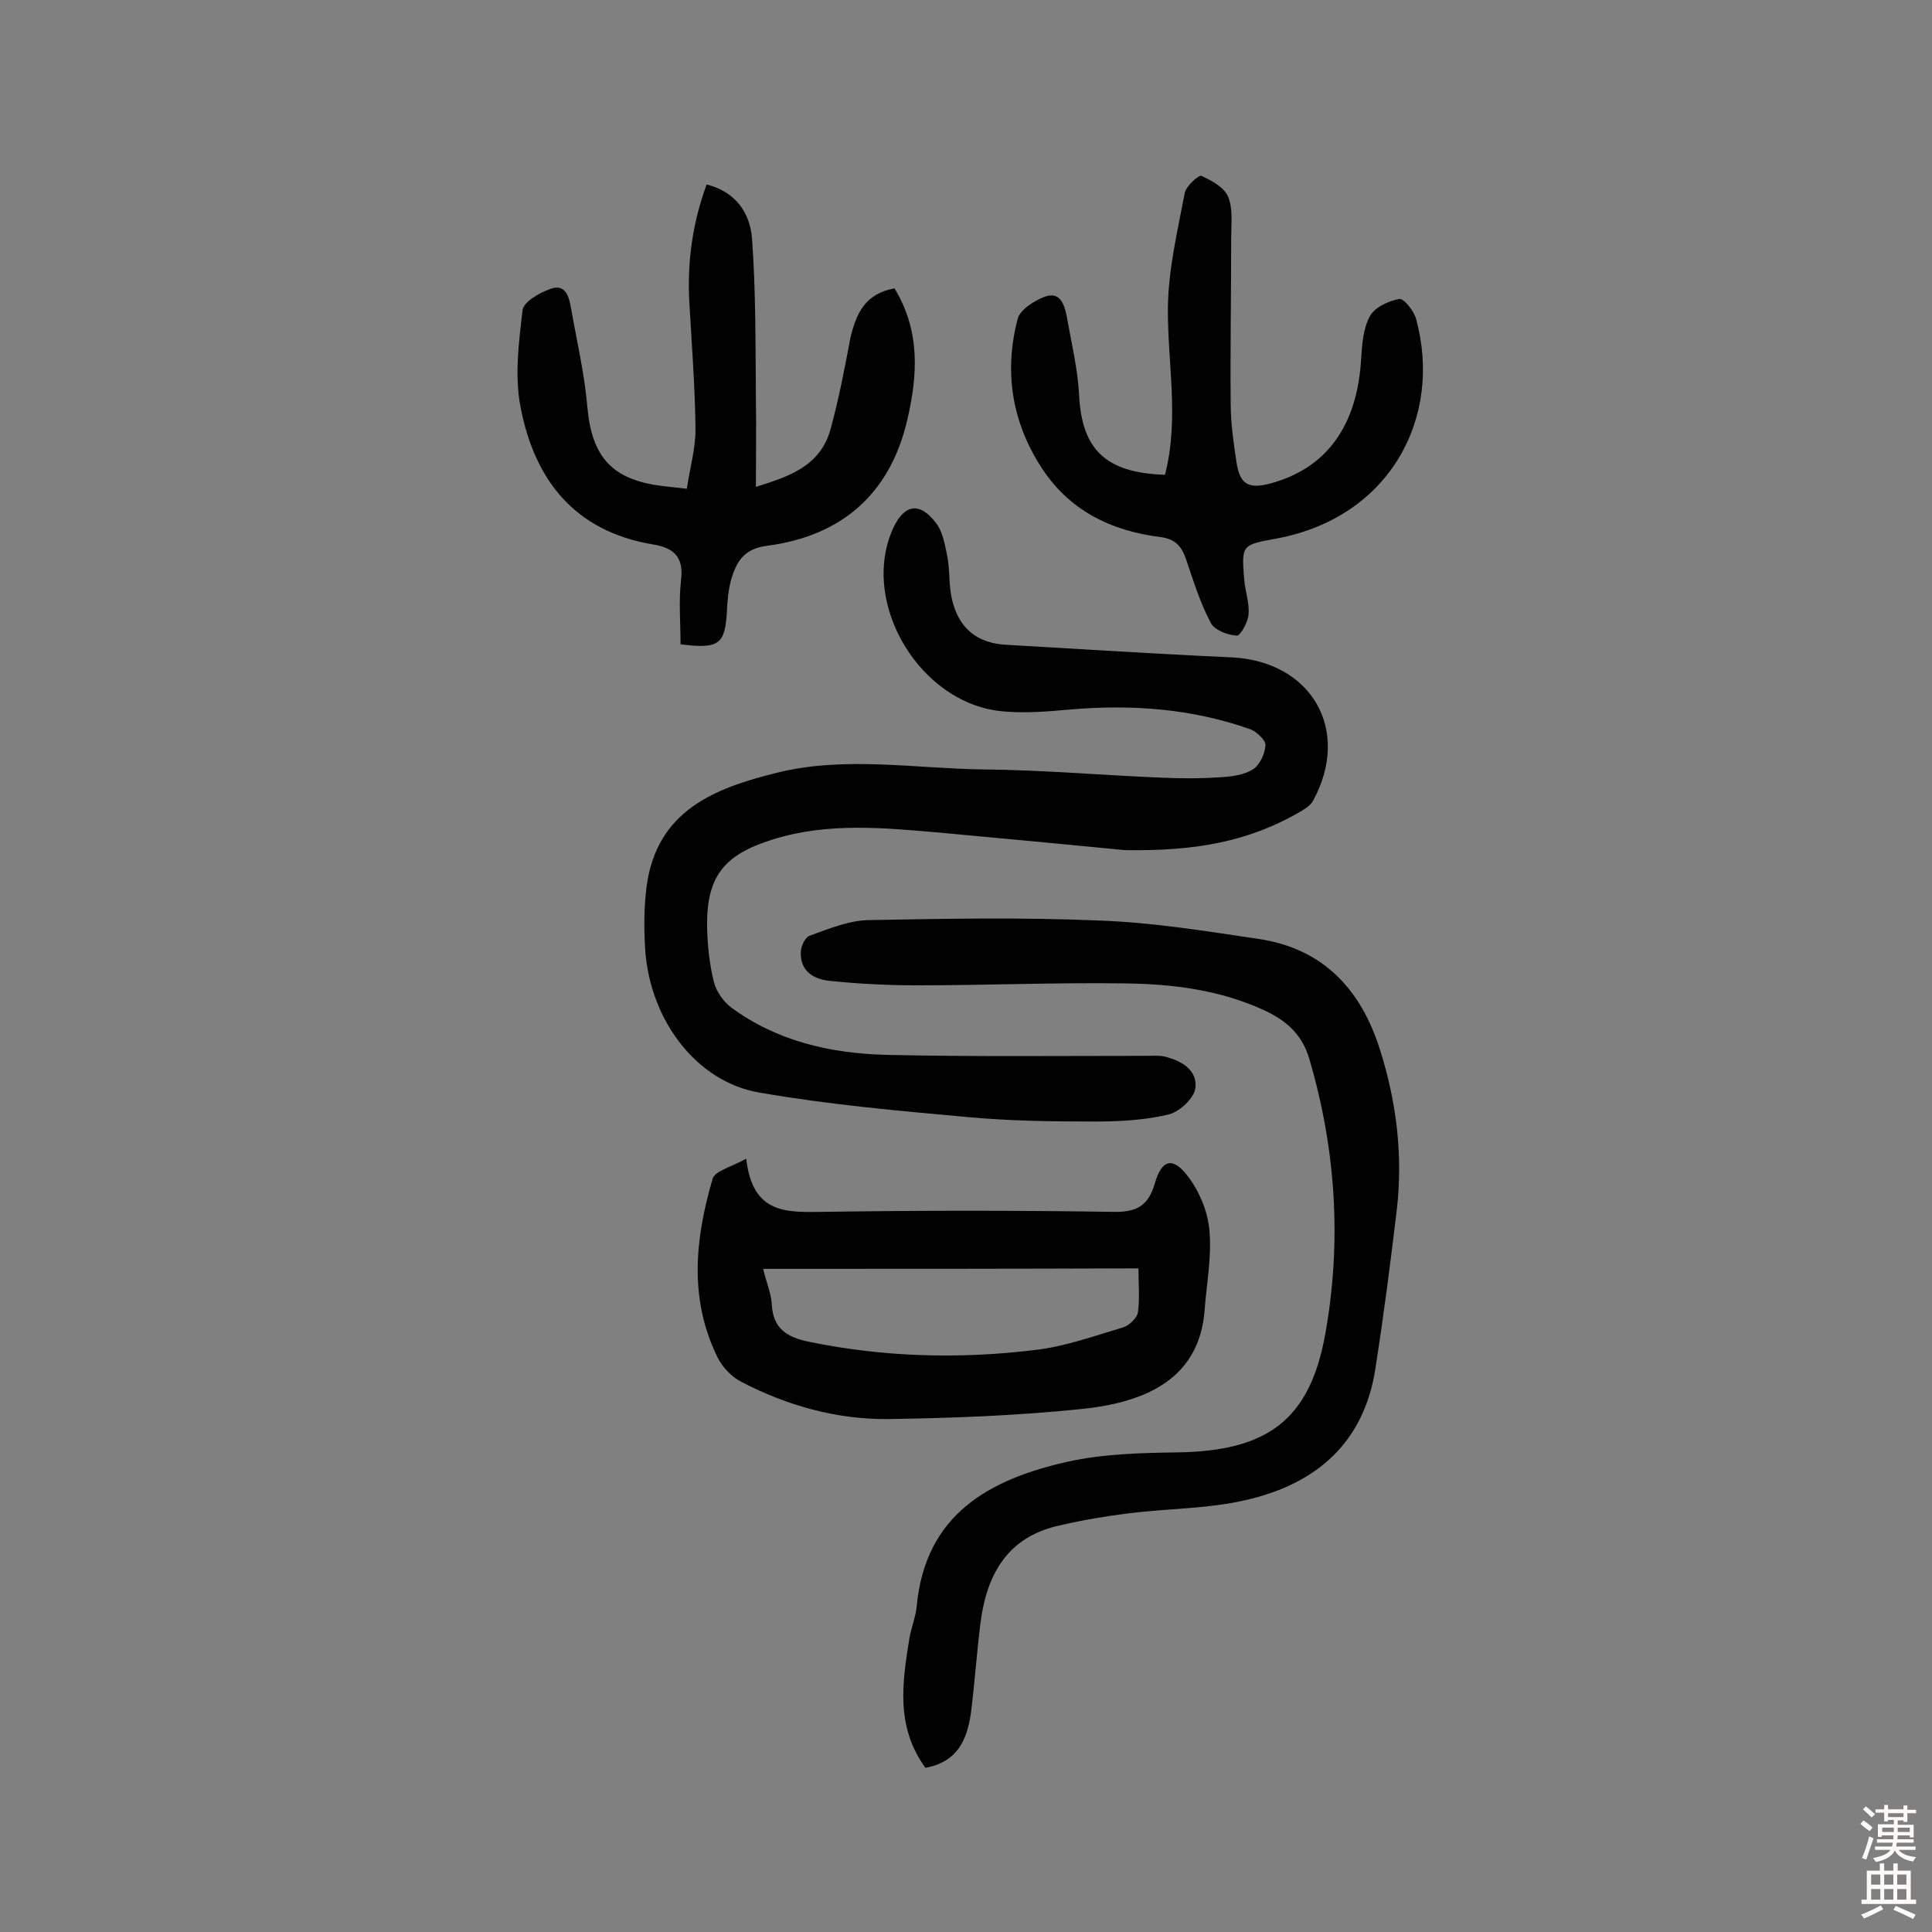
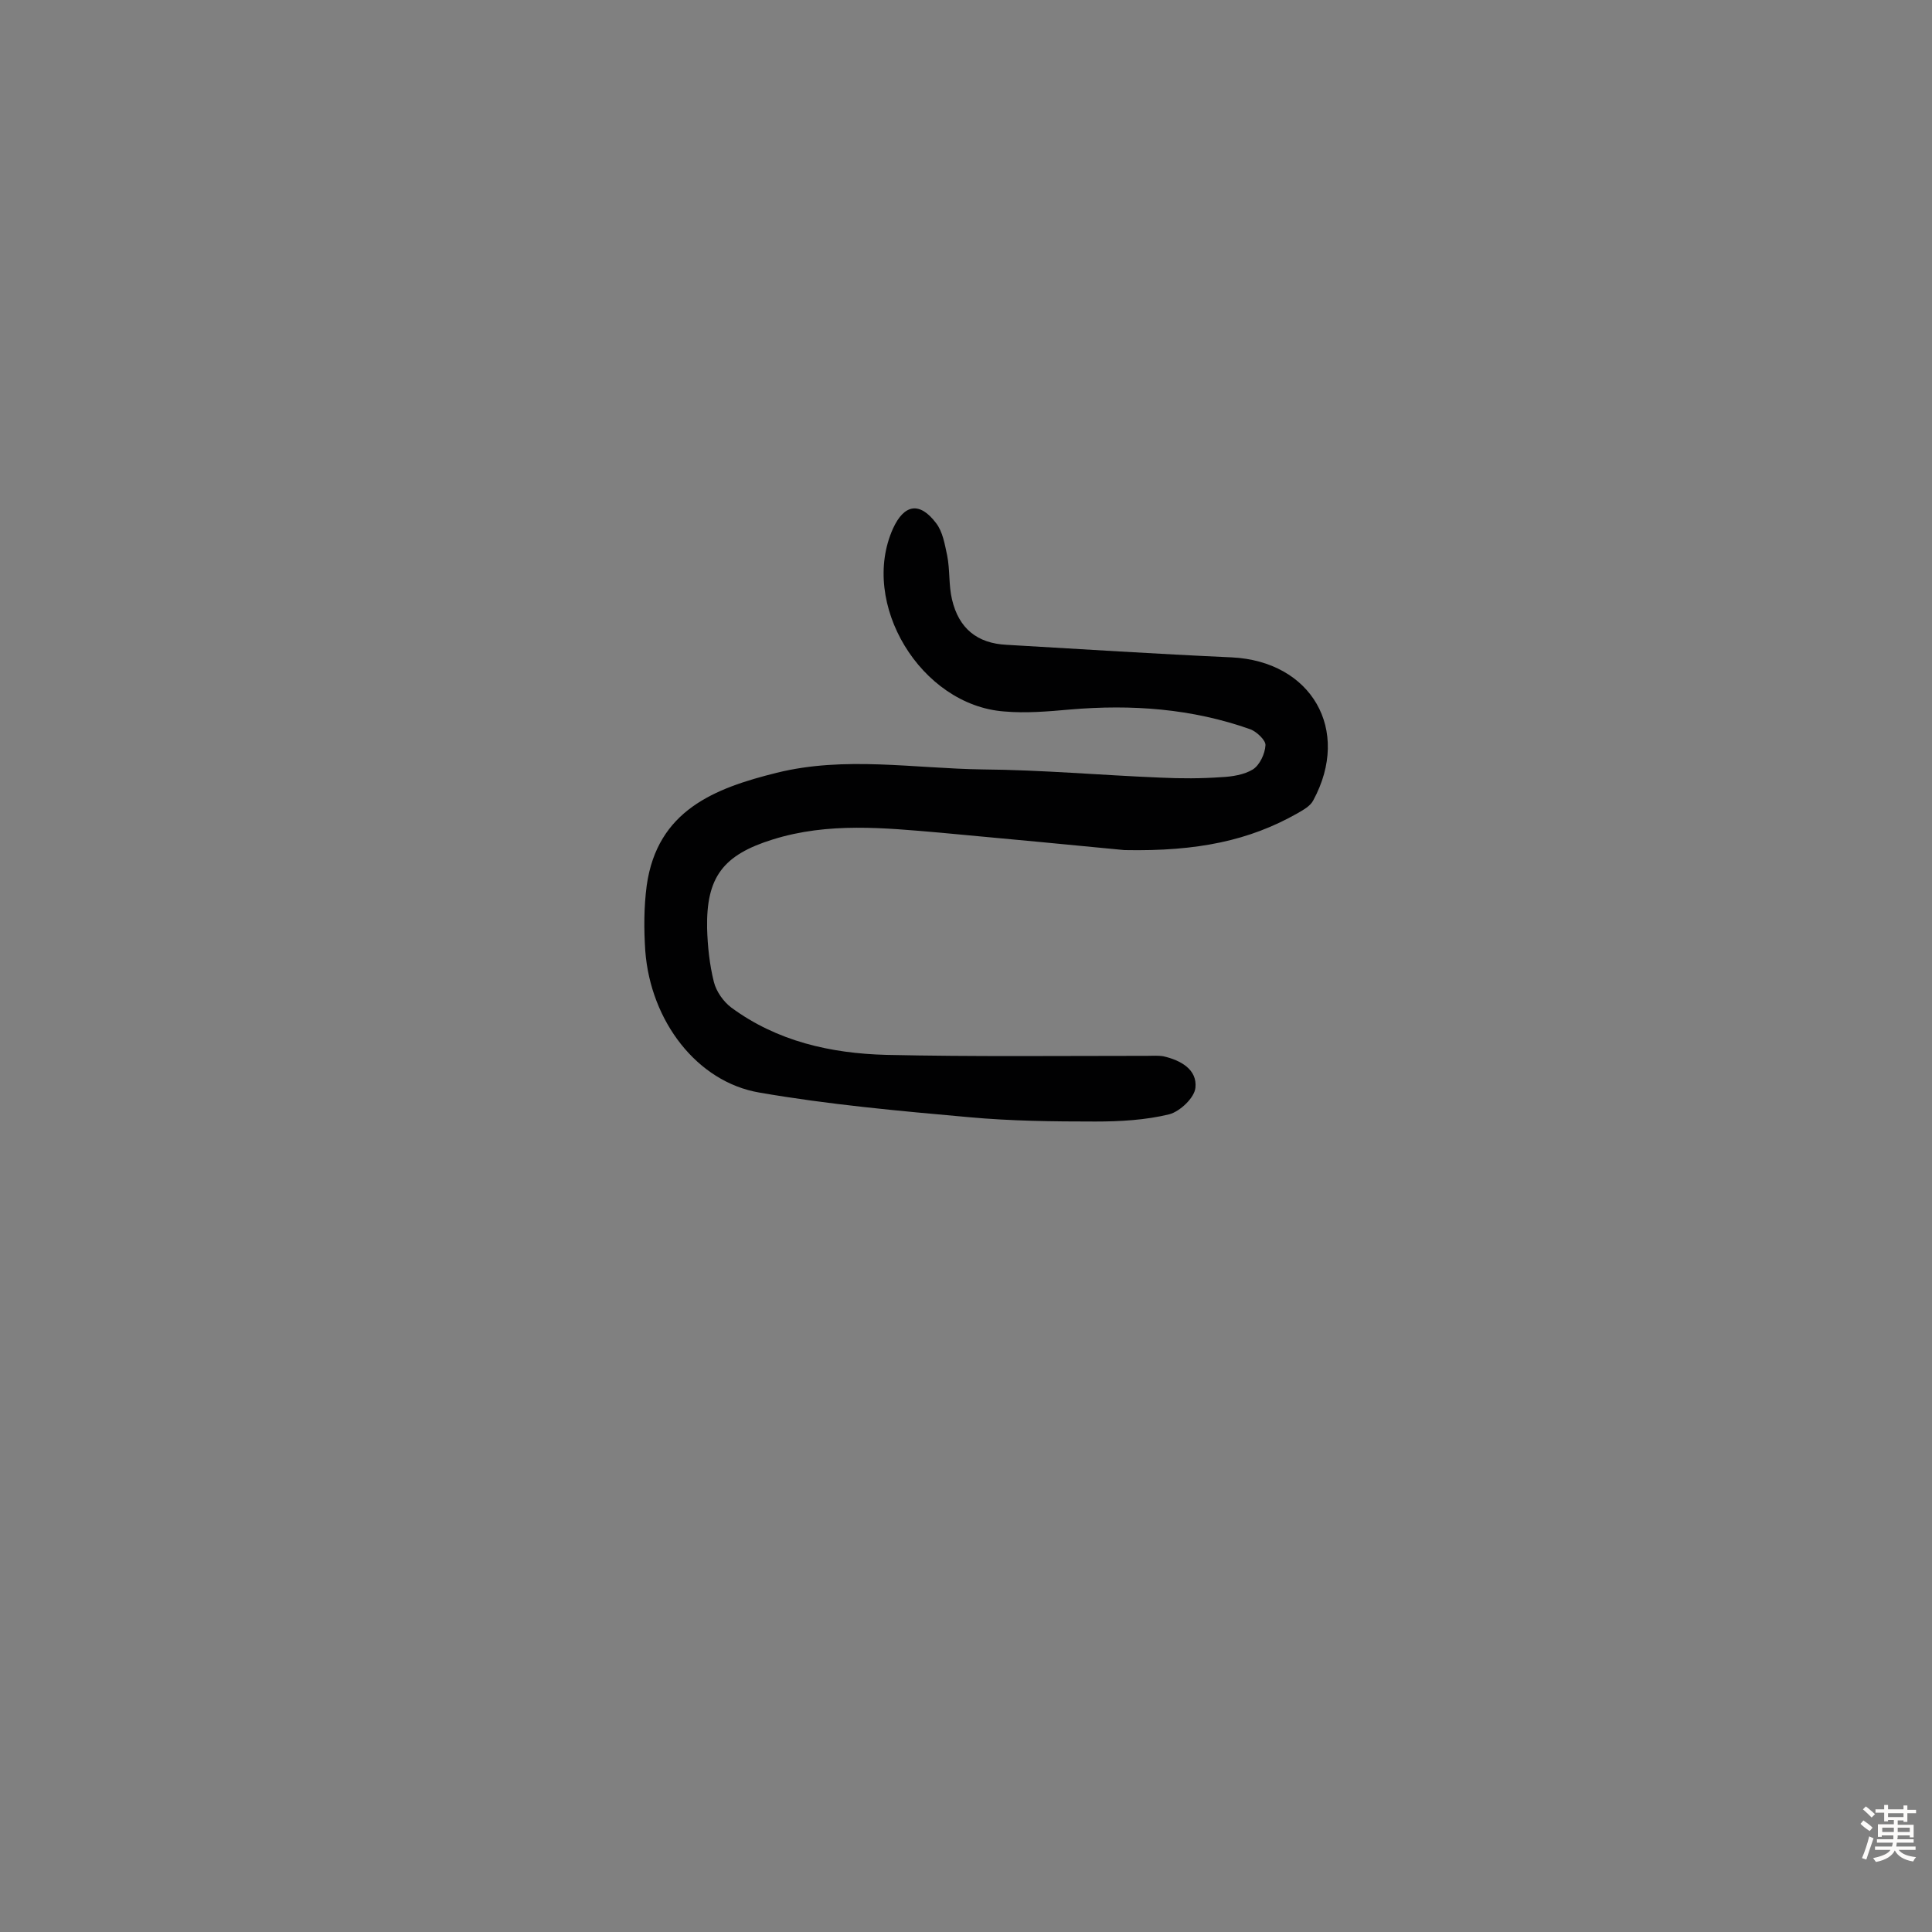
<svg xmlns="http://www.w3.org/2000/svg" enable-background="new 0 0 400 400" viewBox="0 0 400 400">
  <rect x="0" y="0" width="400" height="400" fill="#808080" stroke="none" />
  <g fill="#010102">
    <path d="m232.8 176c-10.1-1-24.1-2.3-38.1-3.6-11.6-1-23.2-2.2-34.7 1.4-10.3 3.2-13.8 7.8-13.6 18.4.1 3.7.5 7.5 1.4 11.1.5 2 2 4.1 3.6 5.3 9.5 7 20.6 9.5 32.1 9.8 18 .4 36 .2 54 .2 1.1 0 2.3-.1 3.4.1 3.5.8 7 2.7 6.6 6.5-.2 2.1-3.2 4.9-5.4 5.5-4.9 1.2-10.2 1.5-15.3 1.5-8.7 0-17.5-.1-26.2-.9-14.5-1.3-29-2.6-43.4-5.1-12.9-2.2-22.5-14.8-23.6-29.3-.3-4.5-.3-9.1.3-13.6 2.2-15.5 14-20.1 26.9-23.3 14.1-3.5 28.4-.9 42.6-.7 12.3.1 24.6 1.2 36.9 1.7 4.2.2 8.4.2 12.6-.1 2.2-.1 4.7-.5 6.5-1.6 1.4-.9 2.5-3.2 2.6-5 .1-1-1.8-2.8-3.1-3.3-12.1-4.3-24.6-5.2-37.4-4.1-4.5.4-9.1.8-13.6.4-17.3-1.3-30-22.4-23-37.9 2.3-5 5.5-5.6 8.9-1.1 1.4 1.8 1.8 4.4 2.3 6.7.6 3 .3 6.2 1 9.1 1.4 6 5.2 9.1 11.3 9.4 15.5.9 31.1 1.9 46.6 2.6 16.5.8 24.8 15 16.9 29.6-.6 1.2-2.1 2-3.3 2.7-9.9 5.6-20.6 7.9-35.8 7.6z" />
-     <path d="m191.6 366c-6.2-8.5-4.8-17.7-3.3-26.9.4-2.2 1.3-4.4 1.5-6.6 1.8-19.1 15.2-26.3 31.4-29.9 7.3-1.6 15.1-1.8 22.7-1.9 18.4-.3 27.3-6.6 30.5-24.6 3.4-19 2.2-38.1-3.3-56.8-1.5-5.2-4.9-8.1-9.5-10.2-9.2-4.2-19-5.4-28.9-5.5-14.3-.2-28.5.4-42.8.4-6 0-12-.3-17.9-.9-3.4-.3-6.4-1.9-6.2-6.1.1-1.2.9-3 1.9-3.3 3.9-1.4 8-3.1 12-3.2 16.1-.3 32.2-.6 48.2.1 10.9.4 21.9 2.2 32.7 3.8 13.4 2 21.2 10.5 25.1 22.9 3.4 10.7 4.8 21.8 3.5 33.1-1.3 10.9-2.7 21.8-4.4 32.7-2.3 15.6-12.3 24.2-27 27.5-7.8 1.8-16 1.7-24 2.7-4.8.6-9.6 1.4-14.3 2.5-10.8 2.3-15.2 10-16.5 20.2-.8 6.3-1.2 12.6-2 18.8-.8 5.3-2.7 10-9.4 11.2z" />
-     <path d="m154.5 239.9c1.3 11.5 8.3 11.1 15.9 11 20-.3 40-.3 60 0 4.8.1 7.3-1.1 8.7-5.9 1.4-4.9 3.7-5.6 6.8-1.5 2.4 3.1 4.2 7.4 4.5 11.3.5 5.4-.6 11-1 16.5-1.1 14-11.9 19-25.3 20.4s-26.9 1.9-40.3 2.1c-10.6.1-20.9-2.8-30.3-7.7-2-1-3.9-3-4.9-5-6-12.1-4.7-24.6-1.1-36.9.3-1.7 3.7-2.5 7-4.3zm3.5 22.8c.7 2.9 1.7 5.2 1.8 7.5.3 5 3.3 6.7 7.7 7.6 15.5 3.2 31.2 3.6 46.8 1.7 6.2-.7 12.2-2.9 18.3-4.7 1.2-.4 2.8-1.9 3-3.1.4-2.9.1-6 .1-9.1-26.2.1-51.6.1-77.7.1z" />
-     <path d="m185.2 59.7c5.4 8.9 4.8 18.1 2.6 27.4-3.6 15.3-13.7 23.9-29 25.9-4.8.6-6.3 3.3-7.4 6.9-.6 2.2-.8 4.5-.9 6.7-.4 6.8-1.6 7.8-9.6 6.8 0-4.4-.4-8.9.1-13.3.6-4.8-1.5-6.7-5.9-7.4-16.1-2.7-24.4-13.3-27.3-28.3-1.3-6.5-.4-13.5.4-20.2.2-1.7 3.5-3.6 5.8-4.4 3-1.1 3.8 1.5 4.2 3.9 1.2 6.8 2.8 13.6 3.4 20.5.9 10.3 5 15.1 15.4 16.4 1.4.2 2.9.3 5.2.6.6-4.2 1.8-8.2 1.8-12.3-.1-8.9-.8-17.8-1.3-26.7-.4-8.2.7-16.1 3.6-24 6.1 1.5 9 6 9.4 11.2.8 11 .7 22 .8 33 .1 6 0 11.9 0 18.4 6.7-2.1 13.4-4.2 15.5-12.1 1.7-6.2 2.9-12.6 4.1-18.9 1.2-4.9 3-9 9.1-10.1z" />
-     <path d="m241.2 98.3c3-11.7.5-23.1.6-34.6.1-8 2-15.9 3.5-23.8.3-1.4 2.9-3.7 3.4-3.5 2.2 1 4.8 2.4 5.6 4.4 1 2.5.6 5.7.6 8.7 0 11.4-.2 22.7-.1 34.1 0 4 .6 8.1 1.2 12.1.7 4.6 2.5 5.6 7 4.4 11.6-3.1 18-11.9 18.8-25.7.2-3 .4-6.3 1.8-8.9 1-1.9 3.9-3.2 6.1-3.6.9-.2 3.1 2.5 3.5 4.2 5.5 20.2-5.3 41-28.9 45.4-7.2 1.3-7.3 1.3-6.7 8.5.2 2.4 1.1 4.8.9 7.2-.1 1.6-1.7 4.4-2.4 4.4-1.9-.1-4.6-1.1-5.4-2.6-2.2-4.1-3.6-8.7-5.1-13.1-.9-2.7-2.2-4.3-5.3-4.7-10.4-1.3-19.2-5.6-25-14.9-5.9-9.4-7.4-19.6-4.6-30.3.5-1.9 3.5-3.8 5.7-4.6 3.2-1.1 4 1.8 4.5 4.3.9 5.2 2.2 10.5 2.5 15.8.5 11.5 5.4 16.4 17.8 16.8z" />
  </g>
  <path d="m385.2 377.6.6-.7c.6.4 1.3.9 1.9 1.5l-.6.7c-.8-.5-1.4-1-1.9-1.5zm.3 7.1c.6-1.4 1.1-2.9 1.5-4.5.3.1.6.3.9.4-.5 1.4-1 2.9-1.5 4.4zm.2-10.1.6-.6c.7.5 1.3 1.1 1.9 1.6l-.7.7c-.6-.6-1.2-1.2-1.8-1.7zm8.4-.8h.8v.9h1.8v.7h-1.8v1.8h-.8v-.3h-1.2v.9h3.3v2.6h-.8v-.4h-2.5c0 .3 0 .6-.1.8h3.4v.7h-3.5c0 .3-.1.6-.1.8h4v.7h-3.5c.7.9 1.9 1.3 3.6 1.5-.2.2-.4.5-.6.9-1.9-.3-3.2-1.1-3.8-2.3-.5 1.1-1.8 2-3.9 2.4-.2-.3-.4-.5-.6-.8 1.9-.4 3.1-.9 3.6-1.7h-3.2v-.7h3.5c.1-.2.1-.5.2-.8h-3.3v-.7h3.4c0-.2 0-.5 0-.8h-2.4v.3h-.8v-2.6h3.3v-.9h-1.2v.3h-.8v-1.8h-1.8v-.7h1.8v-.9h.8v.9h3.2zm-4.4 5.5h2.4c0-.3 0-.6 0-.9h-2.4zm1.2-3.1h3.2v-.8h-3.2zm4.4 2.2h-2.4v.9h2.5v-.9z" fill="#fcfbfa" />
-   <path d="m389.2 385.8h.9v1.5h1.9v-1.5h.9v1.5h2.7v6h1.1v.9h-11.3v-.9h1.1v-6h2.7zm.2 8.7.5.8c-1.2.6-2.5 1.3-4 1.9-.2-.3-.3-.6-.6-.8 1.6-.6 3-1.3 4.1-1.9zm-2-4.3h1.9v-2.1h-1.9zm0 3.1h1.9v-2.2h-1.9zm2.7-3.1h1.9v-2.1h-1.9zm0 3.1h1.9v-2.2h-1.9zm2.4 1.3c1.4.6 2.7 1.2 4.1 1.8l-.5.9c-1.5-.7-2.8-1.4-4.1-1.9zm2.2-6.5h-1.9v2.1h1.9zm-1.9 5.2h1.9v-2.2h-1.9z" fill="#fcfbfa" />
</svg>